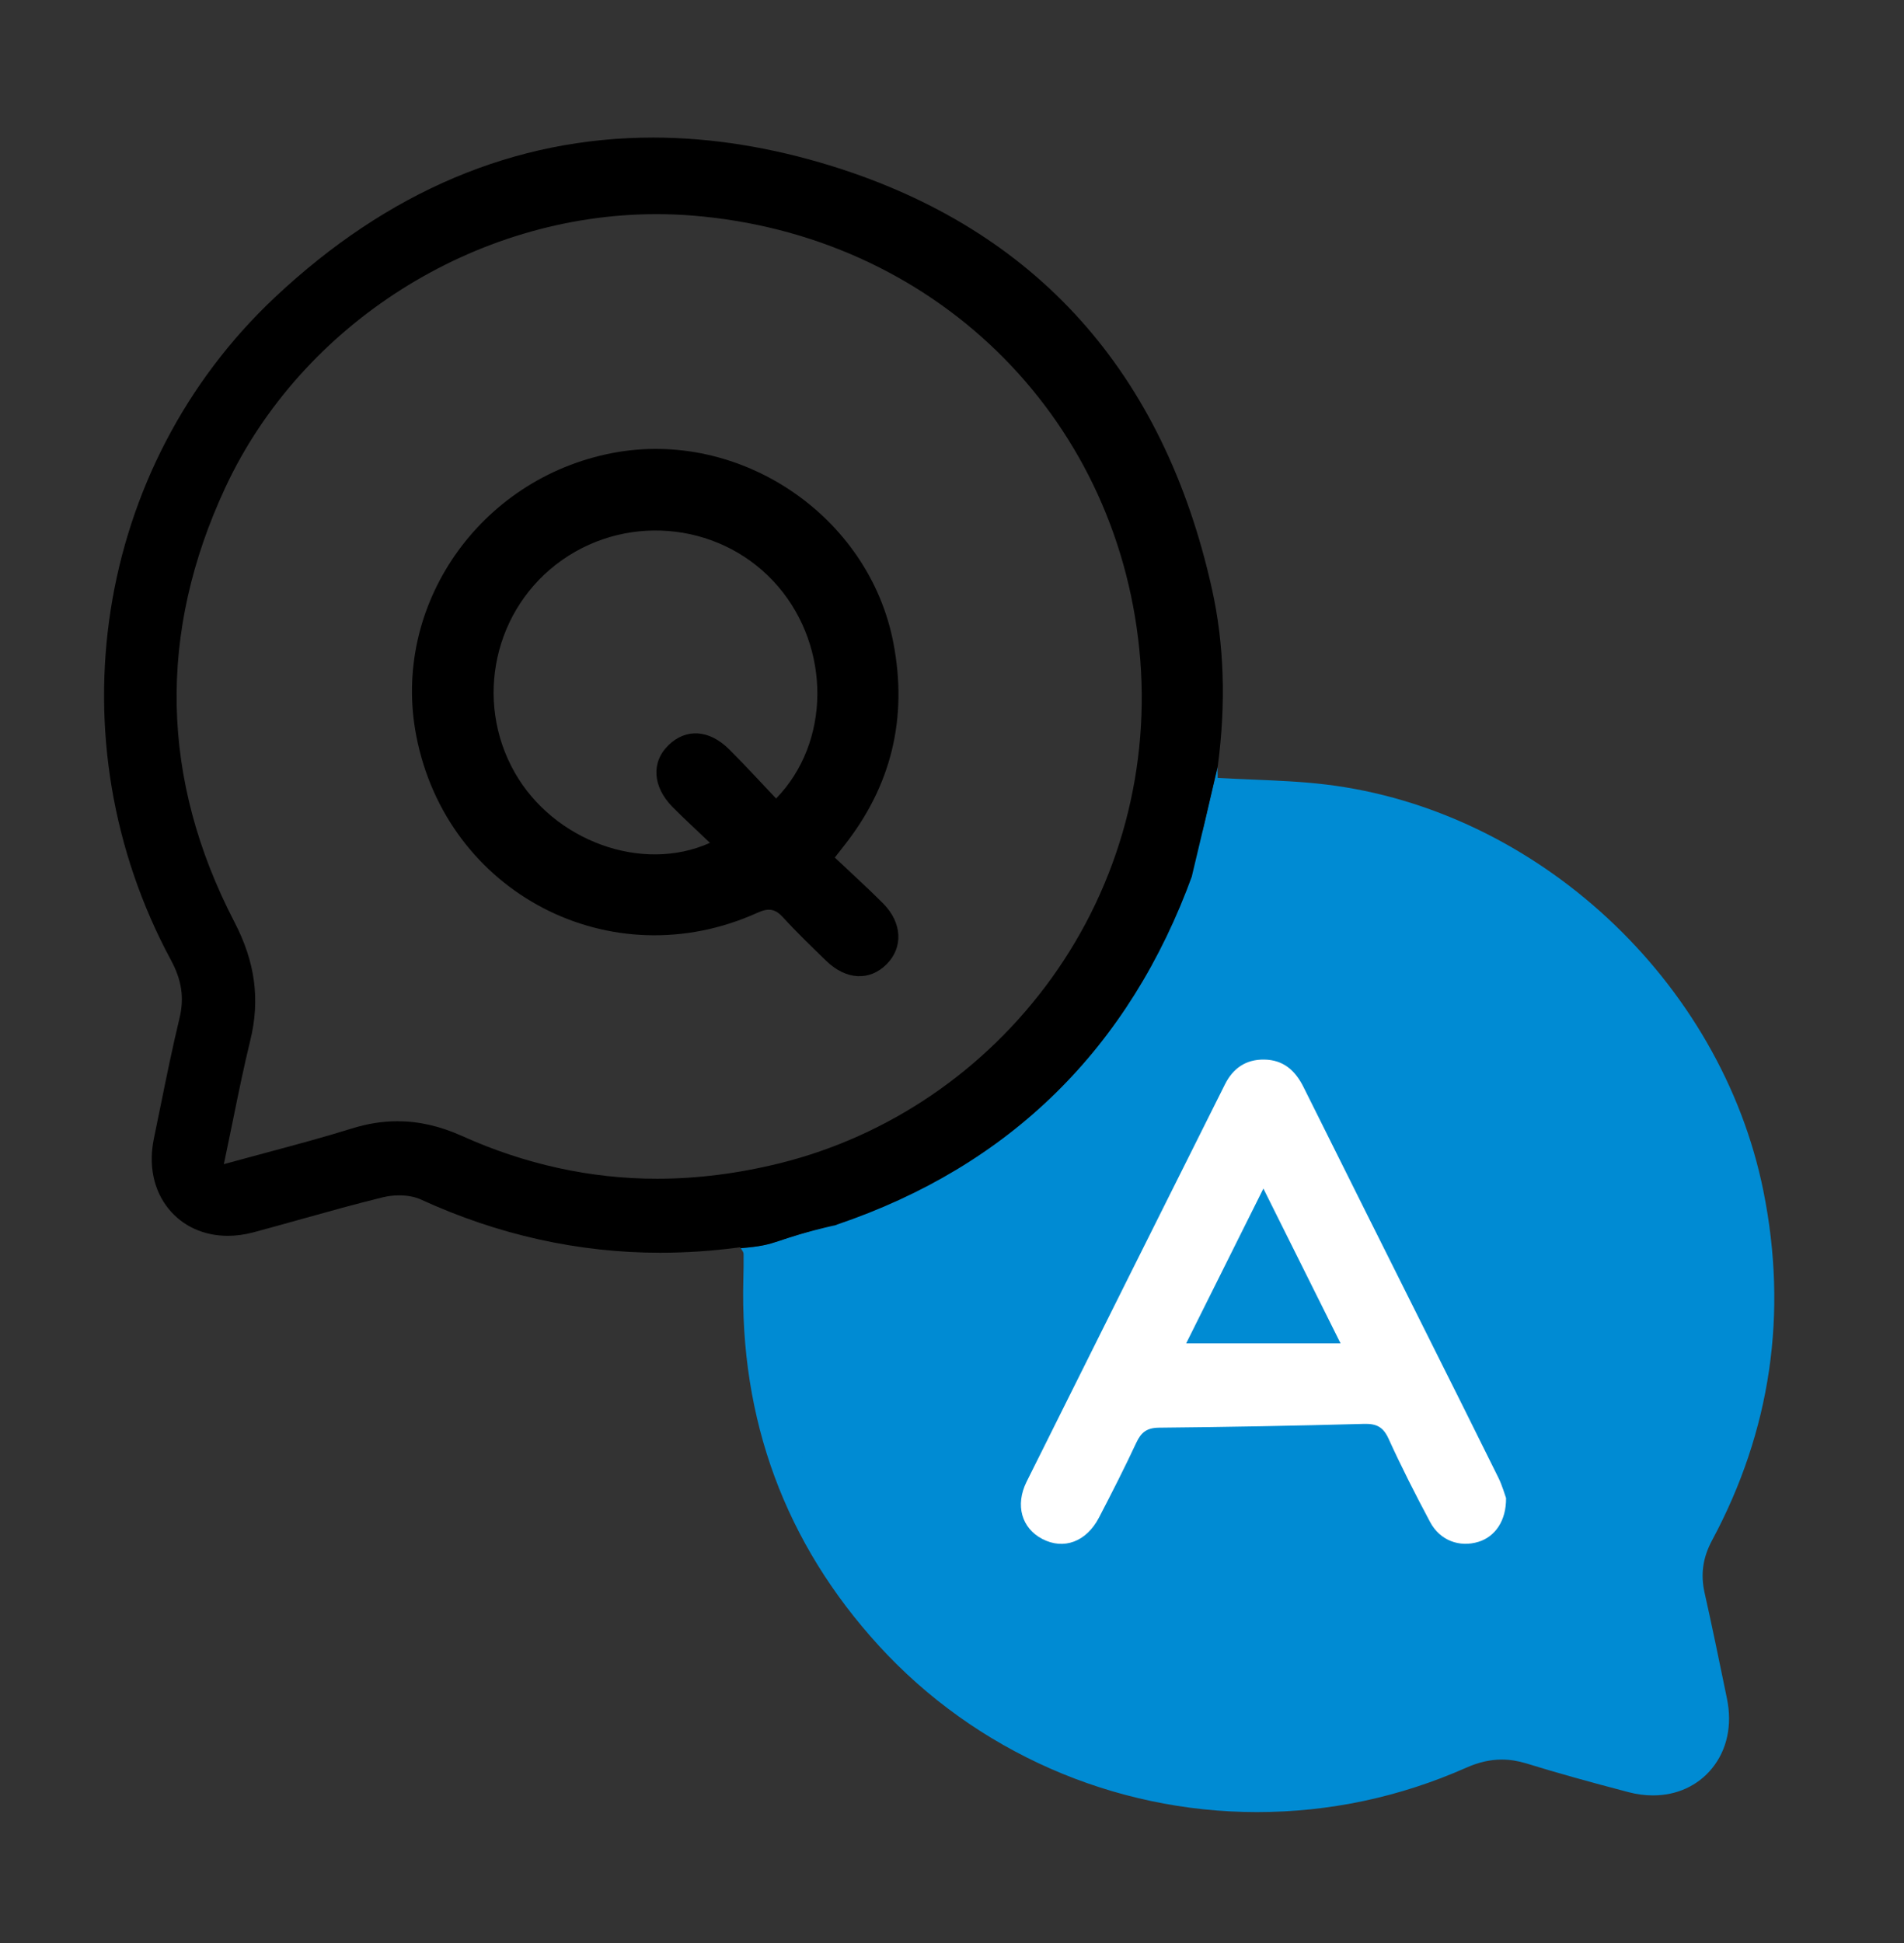
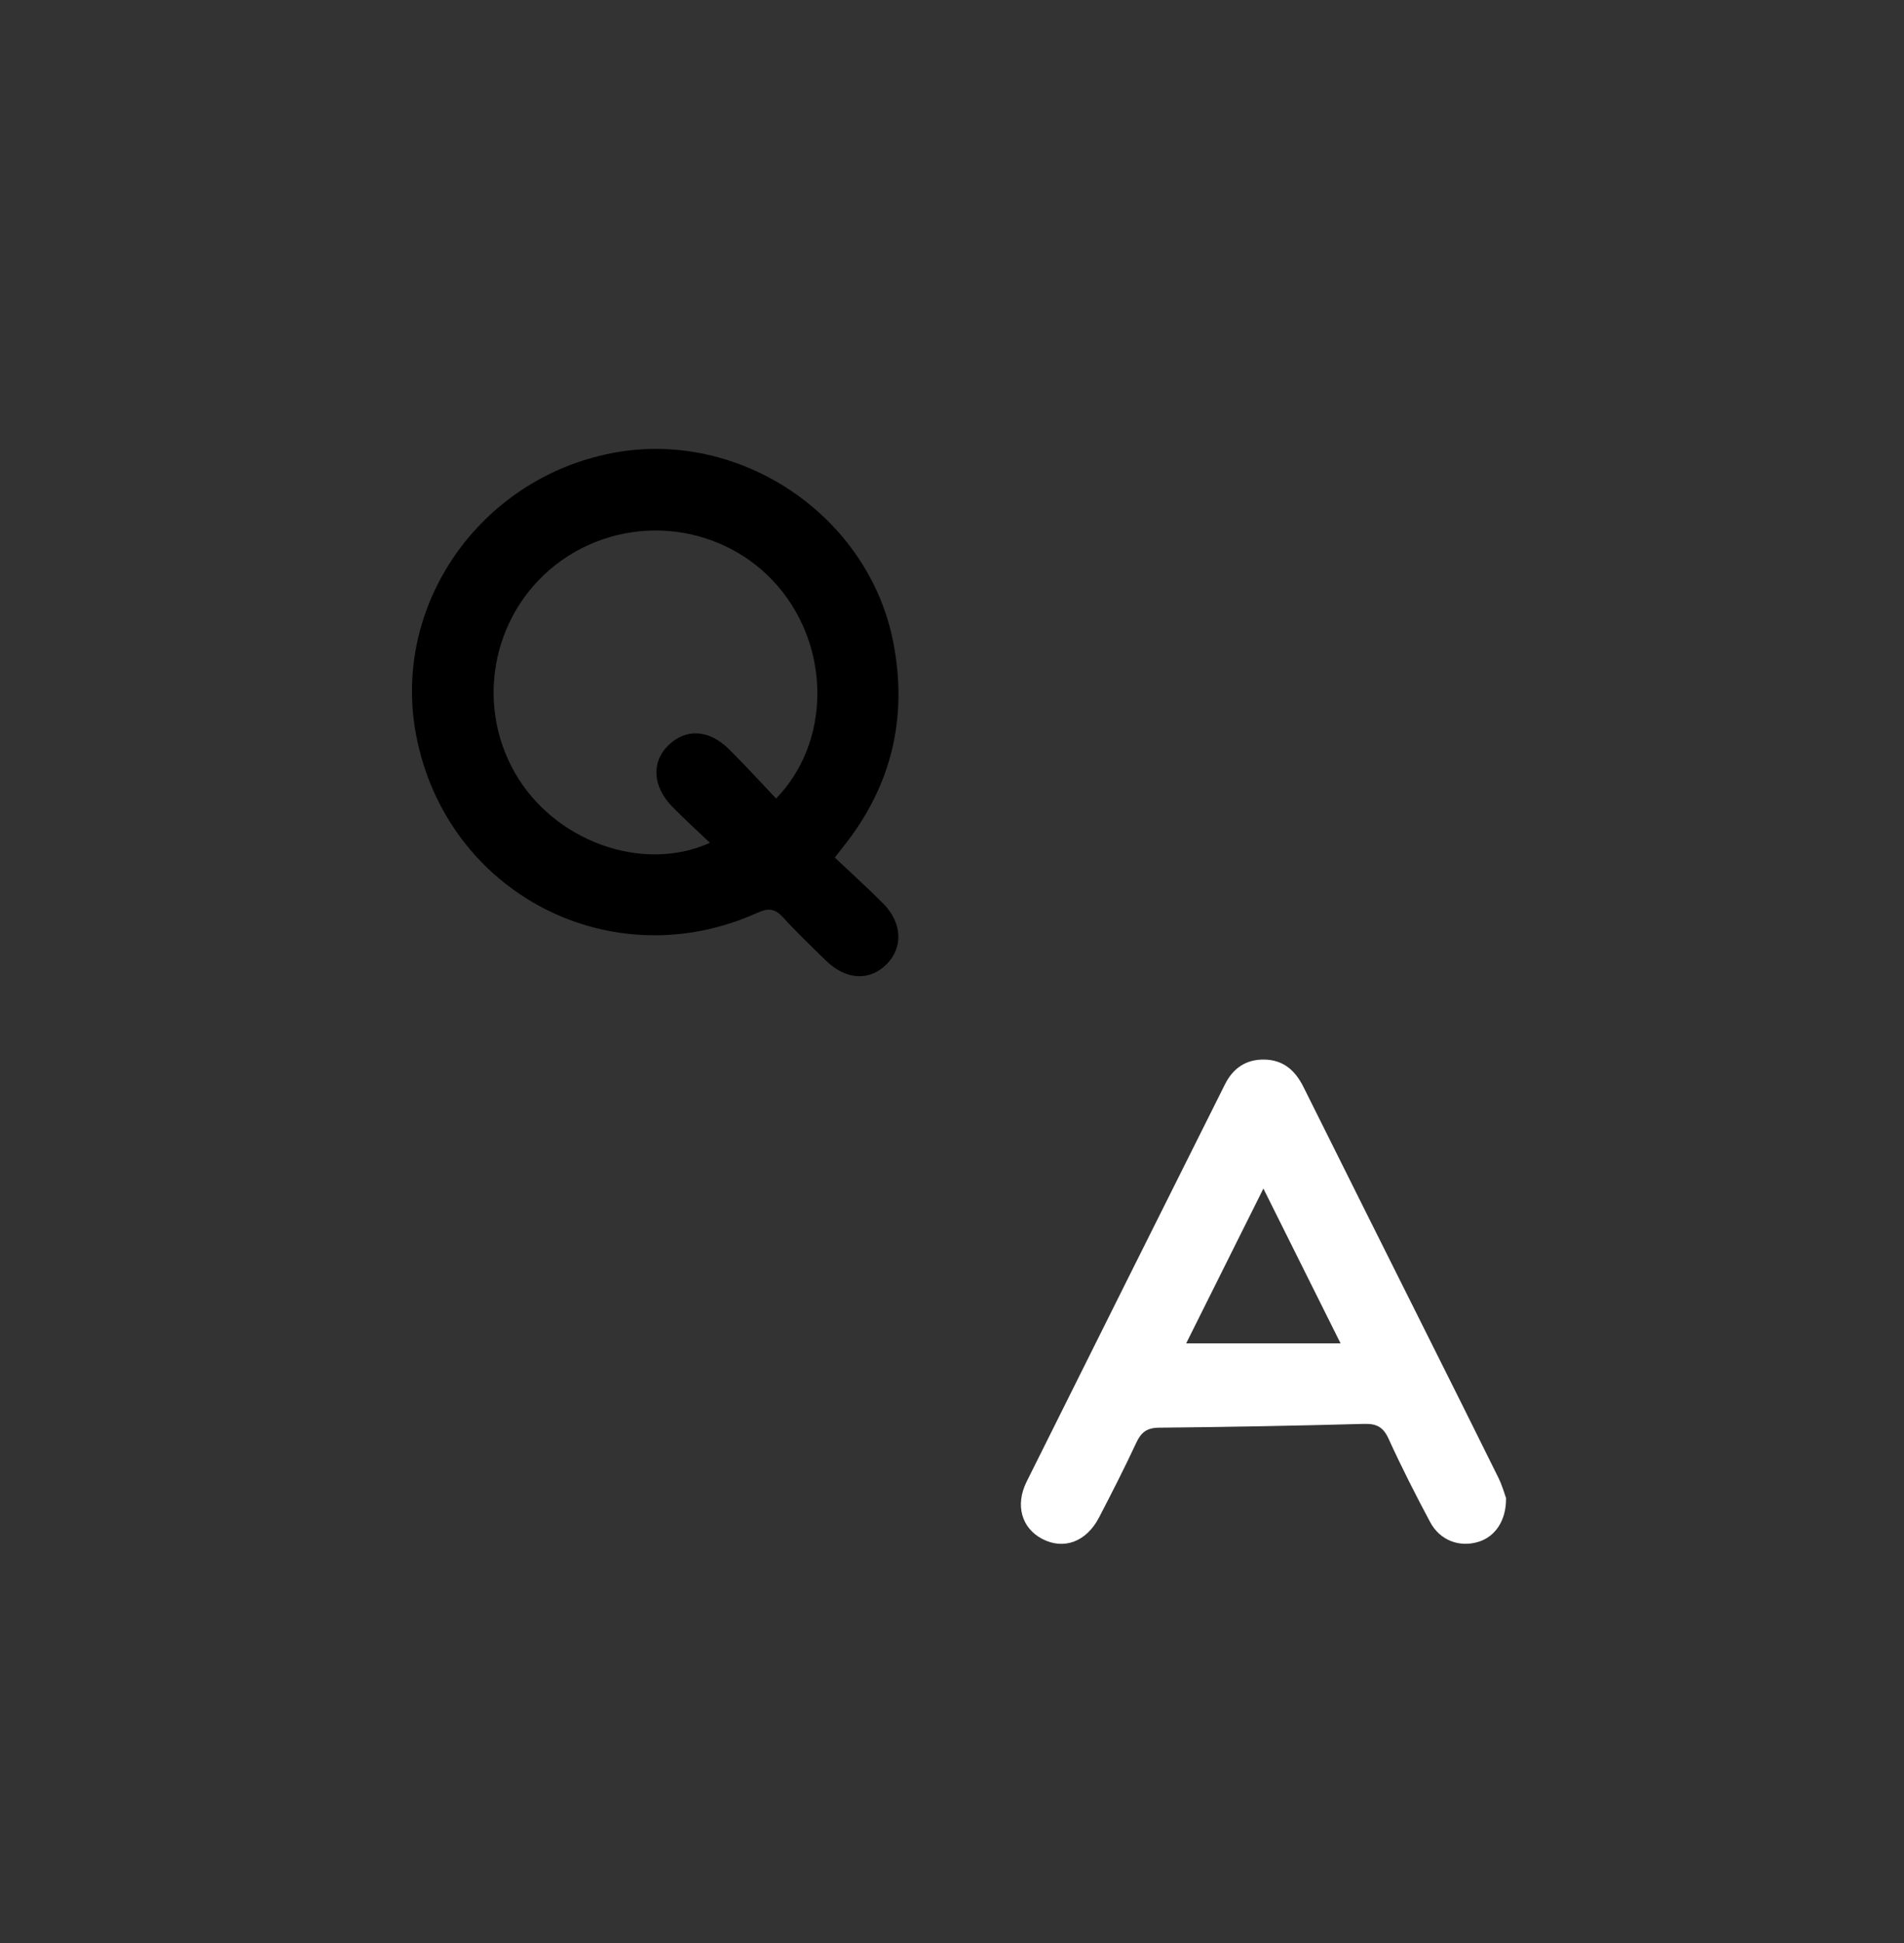
<svg xmlns="http://www.w3.org/2000/svg" id="_圖層_1" data-name="圖層 1" viewBox="0 0 326.36 332.94">
  <rect x="0" y="0" width="326.36" height="332.94" fill="#333333" stroke="none" />
  <defs>
    <style>
      .cls-1 {
        fill: #008bd3;
      }

      .cls-2 {
        fill: #fff;
      }
    </style>
  </defs>
  <path d="M143.09,146.92c2.81,2.66,5.62,5.19,8.29,7.87,3.27,3.29,3.46,7.53,.6,10.4-2.92,2.93-6.96,2.73-10.37-.58-2.49-2.42-5-4.82-7.34-7.39-1.38-1.52-2.5-1.72-4.44-.84-25.09,11.34-53.3-3.35-58.49-30.37-4.28-22.25,10.83-44,33.6-48.39,21.86-4.21,44.02,10.72,48.2,32.55,2.47,12.88-.35,24.53-8.54,34.82-.4,.5-.78,1-1.51,1.93Zm-10.06-10.11c9.36-9.64,9.37-25.75,.37-36.3-9.21-10.79-25.35-12.78-37.05-4.56-11.65,8.18-15.18,24.04-8.1,36.44,6.63,11.63,21.75,17.27,33.44,12.01-2.24-2.14-4.38-4.09-6.41-6.14-3.44-3.48-3.68-7.72-.68-10.61,2.99-2.89,6.96-2.67,10.37,.72,2.76,2.74,5.38,5.62,8.06,8.44Z" />
-   <path class="cls-1" d="M302.26,204.05c-7.28-36.06-38.88-65.35-75.14-69.66-4.01-.48-8.16-.65-12.16-.82-1.91-.08-3.82-.16-5.75-.27l-.5-.03v-.5c0-.11,0-.22-.01-.35-.01-.32-.03-.73,.02-1.13-1.35,5.88-2.94,12.58-4.47,18.96,.06-.16,.11-.31,.17-.46,.05-.13,.1-.26,.15-.39,.37-1.03,.83-1.72,1.48-2.17,.54-.38,1.21-.59,2.09-.67,2.59-.23,5.18-.34,7.7-.34h0c1.84,0,3.65,.08,5.45,.2,17.41,1.19,32.96,8.08,46.28,20.58,2.37,2.23,4.58,4.57,6.61,7,.68,.81,1.33,1.64,1.97,2.47,1.28,1.67,2.48,3.38,3.6,5.12,7.28,11.34,11.27,24.23,11.76,37.4,.07,2.03,.07,4.06-.02,6.1-.18,4.07-.7,8.15-1.56,12.2-.43,2.03-.94,4.05-1.54,6.05-1.5,5.02-3.53,9.97-6.11,14.77-.19,.36-.38,.72-.55,1.08-.35,.72-.66,1.44-.94,2.16-1.67,4.32-2.05,8.66-1.15,13.16,.07,.38,.16,.75,.25,1.13,.51,2.07,.97,4.14,1.41,6.24,.22,1.05,.44,2.11,.66,3.19s.43,2.16,.65,3.26c.19,.94,.38,1.89,.57,2.86,.21,1.06,.43,2.14,.66,3.23l.1,.5,.07,.36h0l-.84-.23c-1.03-.29-2.05-.56-3.05-.84-1-.27-1.99-.54-2.97-.81-1.08-.29-2.15-.58-3.21-.87-1.06-.29-2.1-.58-3.13-.87-2.07-.58-4.11-1.17-6.14-1.8-2.5-.77-4.9-1.15-7.35-1.15-2.18,0-4.36,.31-6.58,.93-.44,.12-.89,.26-1.34,.41-.9,.3-1.8,.65-2.72,1.05-10.02,4.4-20.53,6.63-31.24,6.63-29.33,0-55.46-16.59-68.2-43.29-2.2-4.61-3.89-9.33-5.1-14.15-1.97-7.85-2.63-15.96-1.97-24.25,.07-.81,.14-1.62,.23-2.44,.03-.26,.07-.51,.12-.73,.29-1.38,.95-2.2,2.22-2.78,.21-.1,.44-.18,.68-.27-11.45,2.63-9.53,3.44-16.45,4l.09,.16c.04,.08,.09,.14,.13,.21,.13,.19,.27,.4,.27,.68,.01,1.45,0,2.86-.04,4.18-.65,24.18,7.17,45.34,23.22,62.9,16.57,18.12,40.18,28.51,64.8,28.51,12.42,0,24.5-2.56,35.92-7.62,2.1-.93,4.09-1.38,6.06-1.38,1.38,0,2.76,.22,4.21,.66,5.03,1.55,10.6,3.12,17.54,4.93,1.4,.37,2.8,.55,4.16,.55,4.1,0,7.69-1.65,10.13-4.64,2.58-3.17,3.49-7.4,2.56-11.92l-.21-1.03c-1.16-5.62-2.35-11.44-3.63-17.13-.71-3.18-.3-6.03,1.29-8.99,10.07-18.75,13.02-38.89,8.79-59.85Z" />
-   <polygon class="cls-1" points="134.92 215.4 147.71 200.73 183.56 178.09 200.54 142.03 233.87 143.71 274.54 164.04 293.83 201.95 293.83 246.85 282.71 268.86 287.75 301.35 247.08 295.48 210.39 303.87 169.3 292.75 143.73 264.87 134.92 243.28 134.92 215.4" />
-   <path d="M143.41,209.82c-.25,.08-.47,.17-.68,.27-.19,.09-.36,.18-.52,.28,.35-.21,.74-.39,1.21-.55,29.69-10.05,50.21-30.24,61-60-.05,.15-.11,.29-.16,.44,1.53-6.38,3.12-13.08,4.47-18.96-.05,.4-.04,.8-.02,1.13,0,.12,0,.24,.01,.35,0-.1,0-.22-.01-.35-.01-.32-.03-.73,.02-1.13,1.44-10.77,1.1-21.01-1-30.43-8.29-37.16-30.17-61.52-65.02-72.38-10.47-3.26-20.82-4.92-30.77-4.92-23.69,0-45.5,9.21-64.83,27.38-30.88,29.02-38.2,75.73-17.79,113.58,1.83,3.4,2.28,6.44,1.46,9.86-1.23,5.11-2.3,10.36-3.33,15.44-.35,1.74-.71,3.48-1.07,5.22-.95,4.6-.06,8.89,2.53,12.07,2.42,2.97,6.02,4.61,10.14,4.61,1.42,0,2.89-.2,4.36-.59,2.78-.74,5.55-1.52,8.31-2.29,4.56-1.27,9.27-2.59,13.94-3.73,.87-.21,1.83-.32,2.77-.32,1.42,0,2.72,.25,3.74,.72,13.19,6.05,26.98,9.11,40.99,9.11,4.39,0,8.88-.3,13.35-.89l.36-.05,.09,.16c6.92-.56,5-1.37,16.45-4Zm-30.78-7.87c-11.39,0-22.63-2.46-33.42-7.32-3.78-1.7-7.41-2.53-11.08-2.53-2.59,0-5.15,.41-7.82,1.24-4.71,1.47-9.42,2.73-14.4,4.07-2.2,.59-4.43,1.19-6.7,1.81l-.84,.23,.18-.86c.47-2.24,.92-4.43,1.36-6.57,.97-4.77,1.89-9.27,2.99-13.77,1.71-6.98,.85-13.43-2.72-20.29-12.68-24.44-13.19-49.5-1.53-74.49,13.07-27.98,42.74-46.78,73.85-46.78,2.07,0,4.17,.08,6.23,.25,41.01,3.29,72.5,33.85,76.56,74.33,2.01,20.06-3.33,40.06-15.05,56.32-11.39,15.81-27.93,27.07-46.56,31.7-7.1,1.76-14.18,2.66-21.05,2.66Z" />
  <path class="cls-2" d="M258.15,256.66c.04,3.89-1.88,6.61-4.71,7.49-3.28,1.01-6.63-.22-8.32-3.41-2.5-4.68-4.91-9.42-7.11-14.25-.92-2.02-2.07-2.6-4.22-2.54-11.71,.32-23.43,.54-35.14,.65-2.08,.02-3.06,.81-3.89,2.59-2.01,4.32-4.18,8.57-6.38,12.8-2.17,4.18-6.06,5.59-9.73,3.67-3.52-1.84-4.69-5.76-2.68-9.81,11.3-22.7,22.65-45.38,33.99-68.06,1.38-2.76,3.58-4.3,6.73-4.26,3.32,.05,5.35,1.9,6.76,4.75,7.14,14.36,14.33,28.69,21.5,43.04,3.97,7.94,7.95,15.88,11.88,23.84,.66,1.33,1.06,2.8,1.32,3.5Zm-41.6-53.02c-4.55,9.12-8.87,17.78-13.23,26.51h26.46c-4.5-9.03-8.73-17.5-13.22-26.51Z" />
</svg>